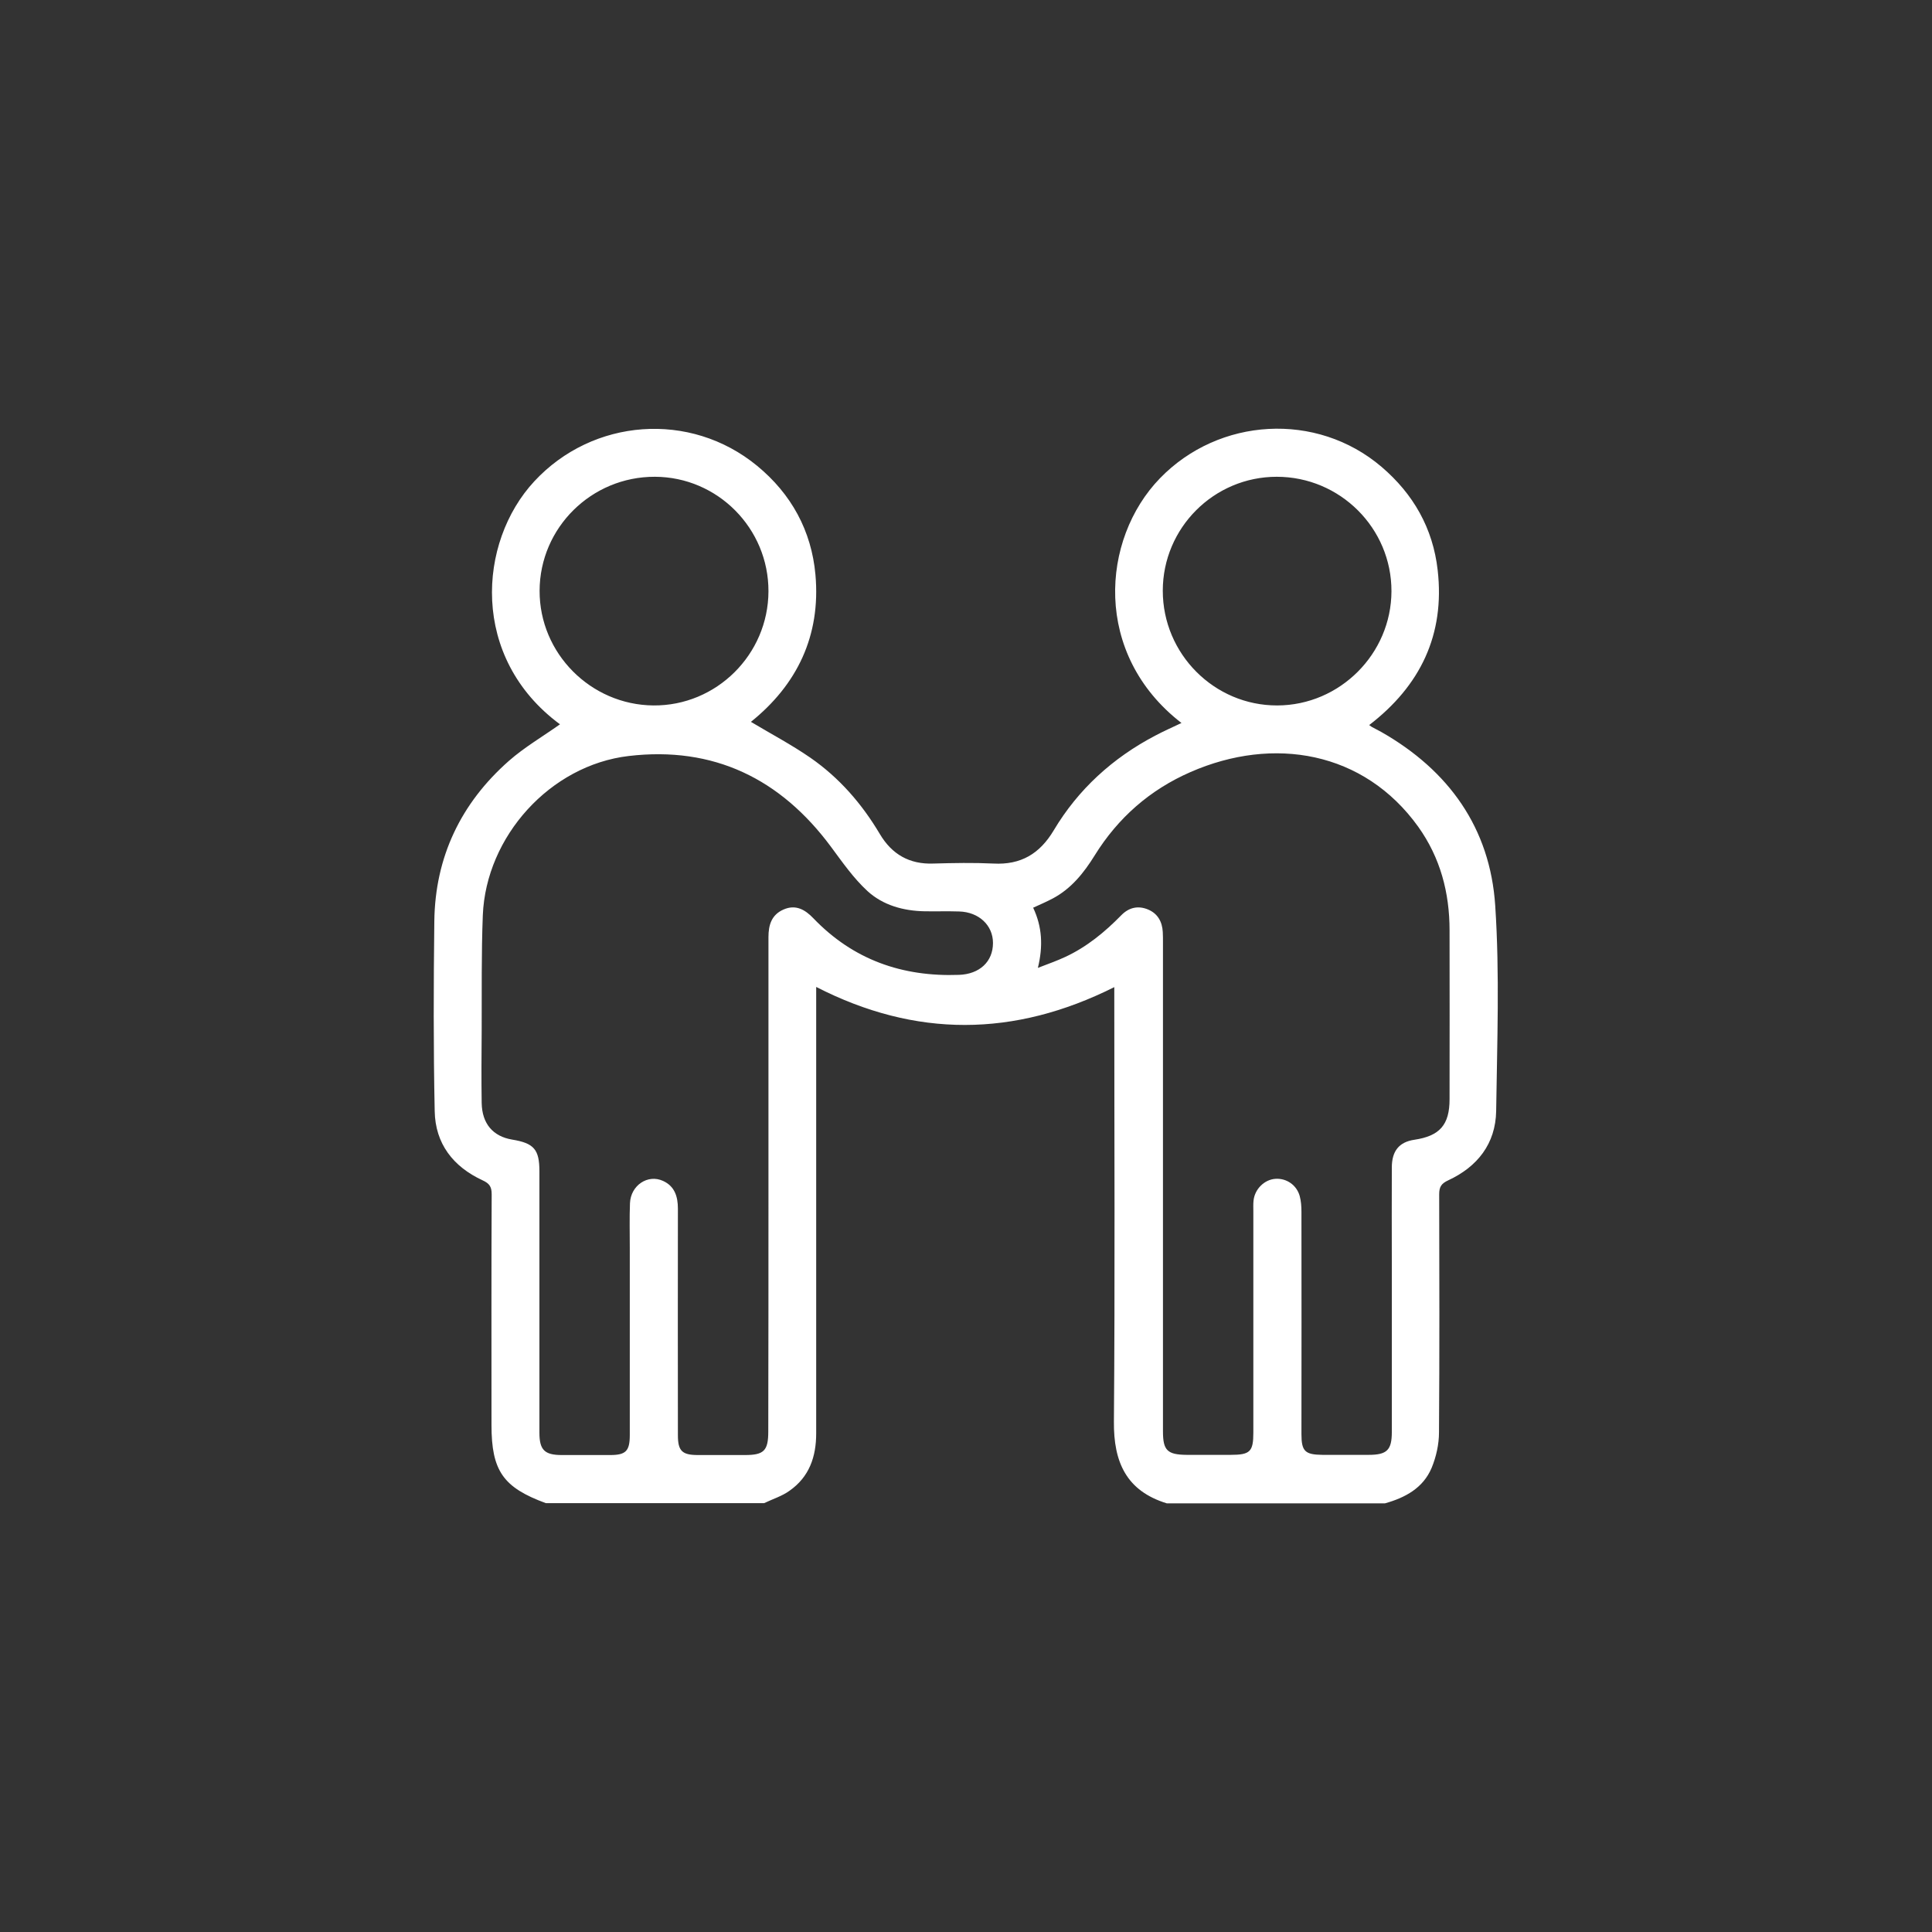
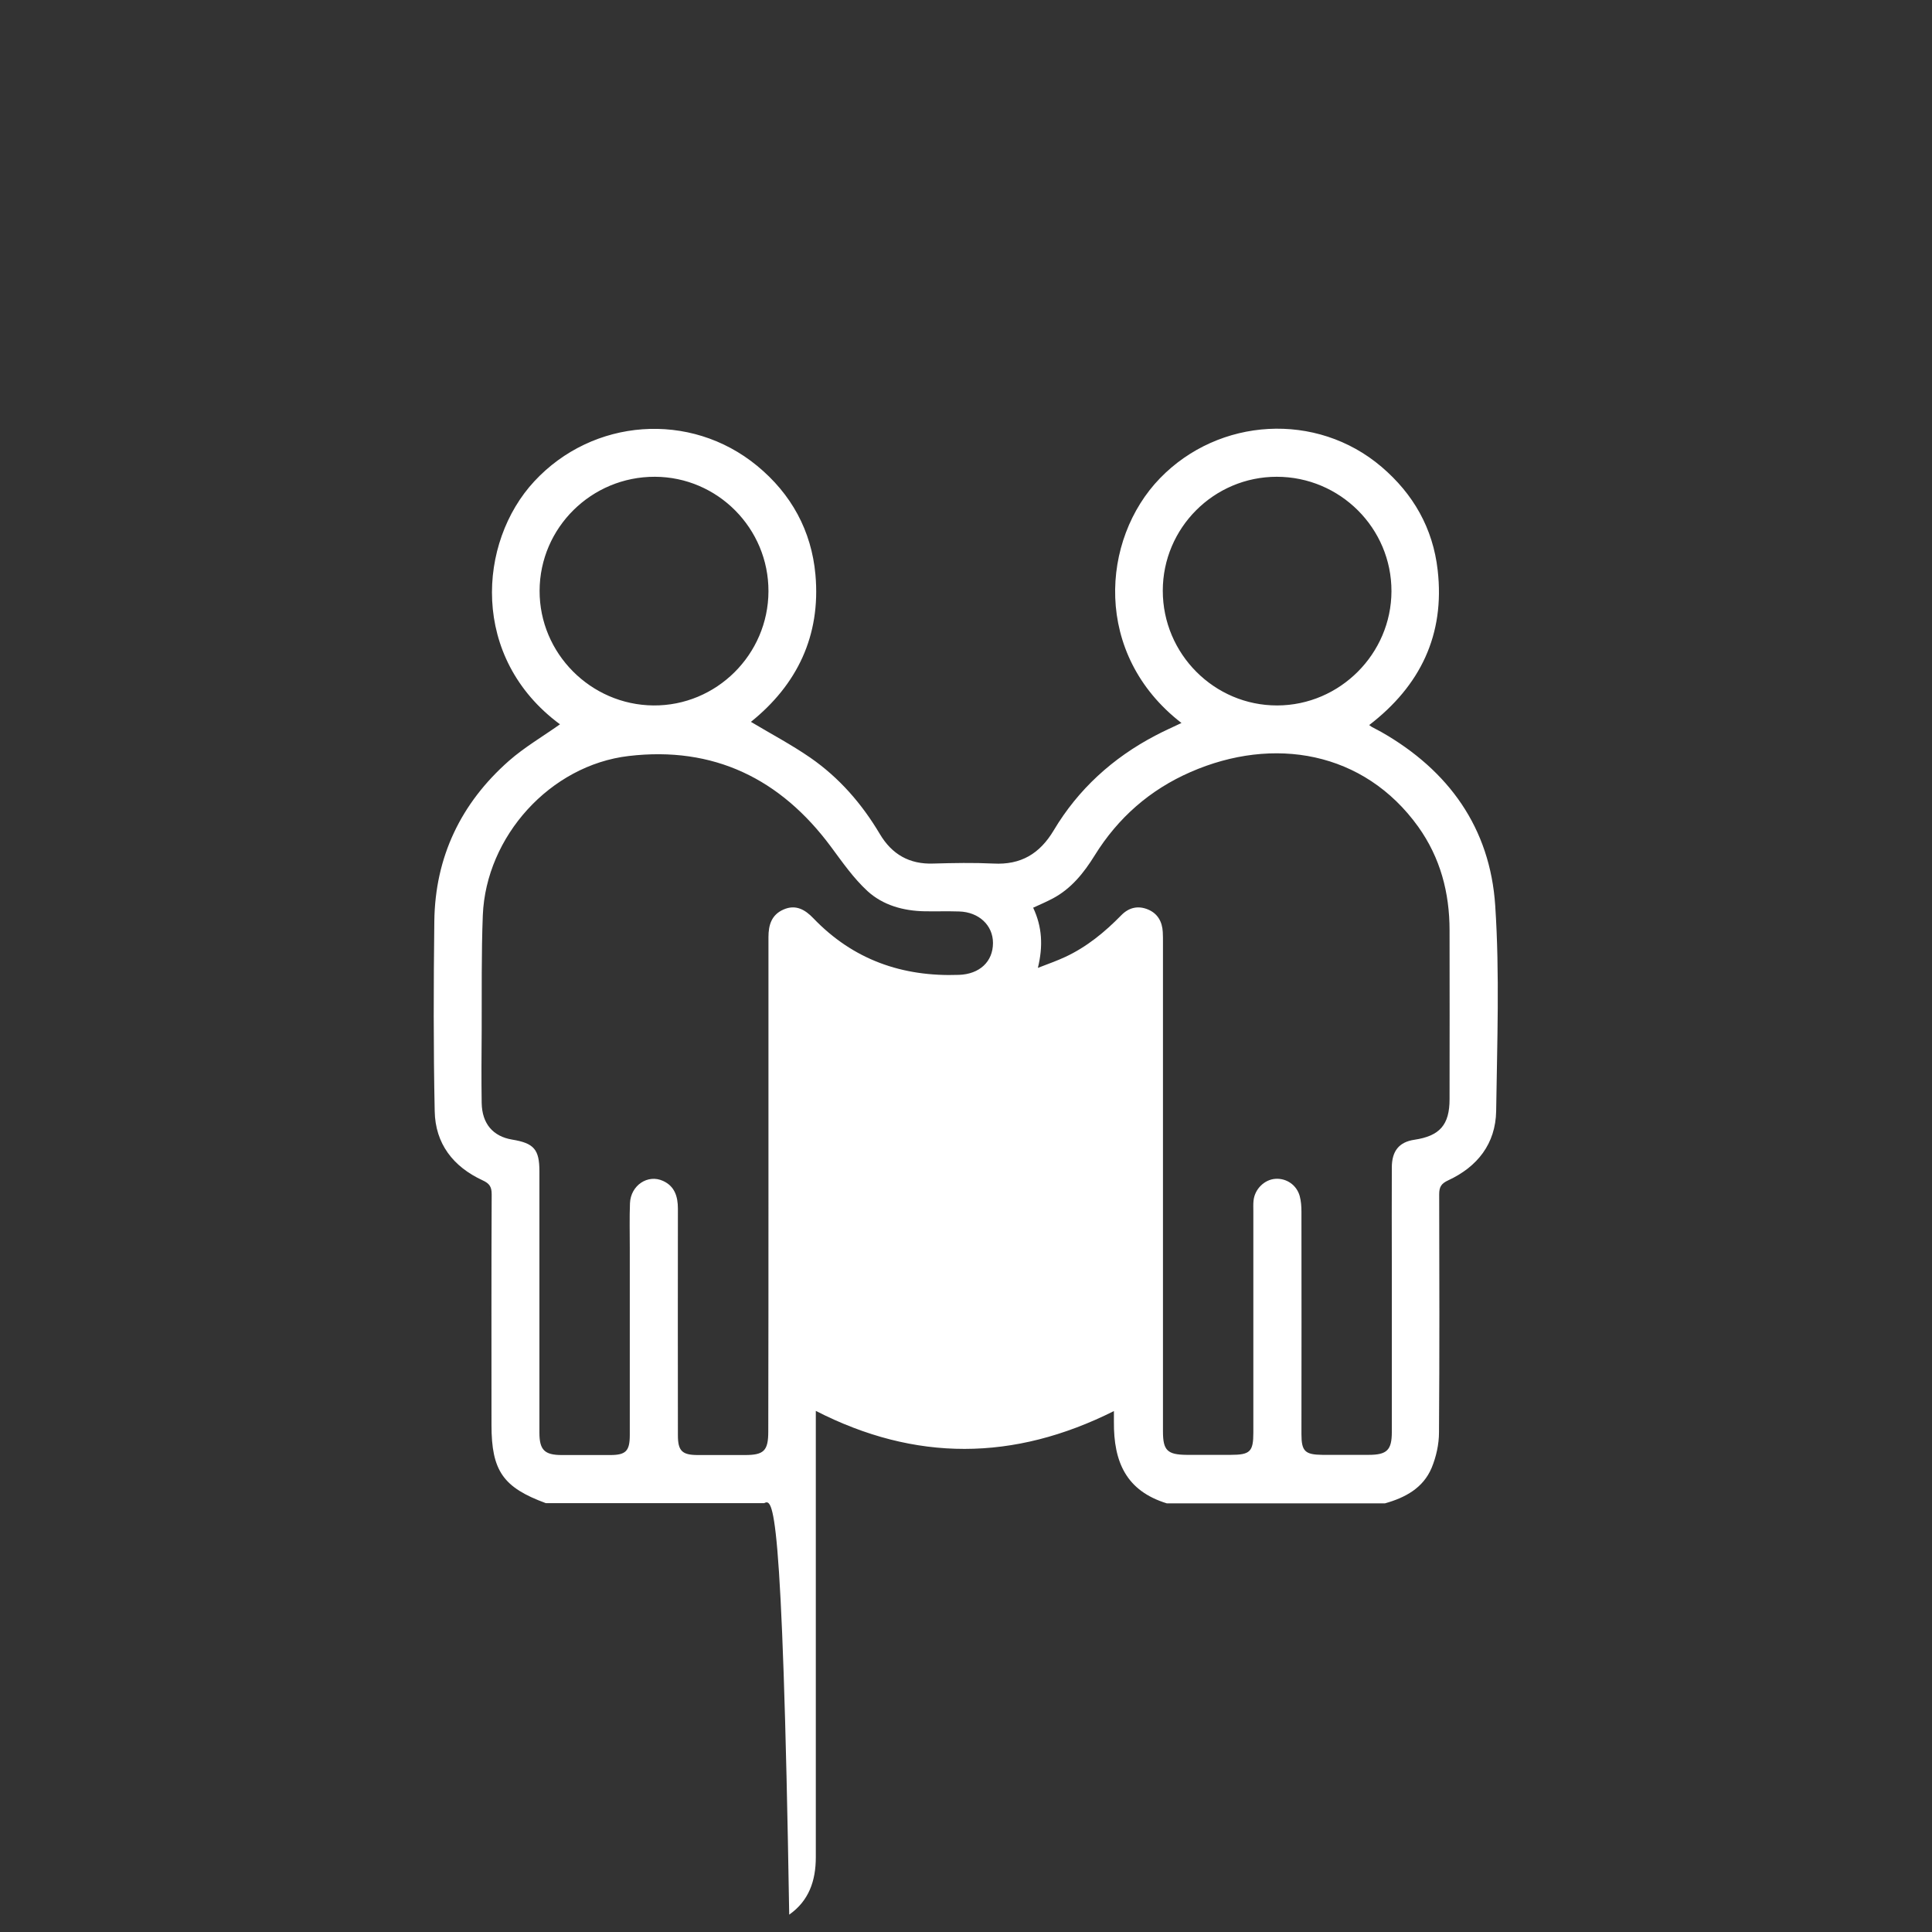
<svg xmlns="http://www.w3.org/2000/svg" id="Livello_1" x="0px" y="0px" viewBox="0 0 1024 1024" style="enable-background:new 0 0 1024 1024;" xml:space="preserve">
  <rect x="0" y="0" width="1024" height="1024" fill="#333333" stroke="none" />
  <style type="text/css">	.st0{fill:#FFFFFF;}</style>
  <g>
    <g>
-       <path class="st0" d="M405,796.7c-38.6,0-77.1,0-115.7,0c-22.6-8.3-28.8-17.1-28.8-41.4c0-40.8-0.1-81.6,0.1-122.3   c0-3.9-1.1-5.7-4.8-7.4c-15.6-7.2-25.1-19.4-25.4-36.7c-0.7-33.5-0.6-67.1-0.2-100.6c0.4-34.1,14.1-62.6,39.5-85   c8.3-7.3,18.1-13,27.1-19.4c-47.7-35.2-43.6-96.5-13.6-128.8c31-33.4,82.6-37.4,118.1-8.2c18.1,14.9,28.8,34.4,30.9,57.7   c2.9,32.4-9.8,58.4-34.2,78c10.7,6.4,21.5,12.1,31.5,19c15.3,10.6,27.3,24.4,36.8,40.4c6.4,10.8,15.7,16.2,28.5,15.7   c10.6-0.3,21.2-0.5,31.7,0c14.6,0.8,24.6-5.2,32-17.6c13-21.8,31.3-38.4,53.8-50.2c4.5-2.4,9.1-4.4,13.9-6.7   c-47.1-36.4-42.7-97.4-11.4-129.7c31.3-32.3,83-35.4,117.4-6.1c16.9,14.4,27.3,32.6,29.8,54.8c3.9,34.2-9.2,61.3-36.3,82.1   c0.8,0.6,1.1,0.8,1.4,1c1.6,0.9,3.3,1.7,4.9,2.6c35.9,20.4,57.8,51,60.5,92.1c2.4,36.2,1,72.6,0.5,108.9   c-0.3,17.3-9.9,29.5-25.4,36.7c-3.7,1.7-4.8,3.5-4.8,7.4c0.1,42.1,0.2,84.2-0.1,126.2c0,6.3-1.5,13-3.9,18.8   c-4.5,10.7-14,15.8-24.7,18.8c-38.6,0-77.1,0-115.7,0c-21.4-6.6-28.2-21.8-28-43.3c0.6-74.9,0.2-149.8,0.2-224.7   c0-2.1,0-4.2,0-5.6c-53.1,26.6-105.3,26.9-158-0.1c0,1.9,0,4.1,0,6.3c0,76.8,0,153.5,0,230.3c0,12.5-3.7,23.1-14.1,30.4   C414.7,792.9,409.6,794.5,405,796.7z M407.3,628.5c0-43.9,0-87.9,0-131.8c0-6.4,1.6-11.8,7.9-14.6c6.5-2.9,11.5,0,15.9,4.6   c21.1,22,47.1,31.1,77.2,30c10.9-0.4,18-7,18-16.9c0-9.4-7.5-16.4-17.9-16.7c-6.1-0.2-12.2,0-18.3-0.1   c-11.3-0.2-22.1-3.2-30.3-10.7c-7.4-6.8-13.3-15.3-19.3-23.4c-26.8-36.2-62.3-53.5-107.3-48.2c-41.6,4.9-75.6,42.6-77.3,84.4   c-0.8,20.4-0.5,40.8-0.6,61.1c-0.1,12.8-0.2,25.6,0,38.4c0.2,11,6,17.7,16.1,19.4c11.6,1.9,14.5,5.2,14.5,16.8   c0,46.2,0,92.3,0,138.5c0,9.2,2.7,11.9,11.9,11.9c8.5,0,17.1,0,25.6,0c8.3,0,10.4-2.1,10.4-10.6c0-33.2,0-66.4,0-99.5   c0-7.8-0.2-15.6,0.1-23.4c0.4-9.4,9.4-15.5,17.5-11.8c6.2,2.8,7.9,8.3,7.9,14.7c-0.1,40,0,80.1,0,120.1c0,8.3,2.2,10.5,10.6,10.5   c8.3,0,16.7,0,25,0c10,0,12.3-2.3,12.3-12.5C407.3,715.3,407.3,671.9,407.3,628.5z M550.1,513c5.7-2.2,10.2-3.8,14.5-5.8   c11.4-5.3,21-13.2,29.7-22.1c4-4.1,8.9-5.3,14.3-3c5.1,2.2,7.4,6.5,7.7,11.9c0.1,1.8,0.1,3.7,0.1,5.6c0,86.4,0,172.8,0,259.1   c0,10,2.3,12.3,12.5,12.4c7.8,0,15.6,0,23.4,0c10.3,0,12-1.7,12-11.8c0-39.1,0-78.2,0-117.3c0-1.9-0.1-3.7,0.1-5.6   c0.6-6.1,5.7-11.2,11.6-11.6c5.9-0.4,11.3,3.3,12.9,9.2c0.7,2.6,0.9,5.5,0.9,8.2c0.1,39.3,0,78.6,0,117.9c0,9.1,1.9,10.9,11.1,11   c8.2,0,16.3,0,24.5,0c9.7,0,12.3-2.5,12.3-12.1c0-29.7,0-59.3,0-89c0-17.1-0.1-34.1,0-51.2c0-8.8,3.9-13.5,11.9-14.7   c13.5-2,18.7-7.9,18.7-21.5c0.1-29.8,0-59.7,0-89.5c0-20-4.9-38.5-16.6-54.9c-28.8-40.1-76.8-48.2-120.7-29   c-21.5,9.4-38.4,24.2-50.8,44.2c-5.7,9.2-12.4,17.6-22.2,22.8c-3.4,1.8-6.9,3.3-10.4,4.9C552.4,491.3,552.9,501.5,550.1,513z    M616.3,313.1c0,33.5,27.3,60.9,60.7,60.8c33.2-0.1,60.4-27.4,60.5-60.5c0.1-33.4-27.2-60.7-60.8-60.7   C643.4,252.7,616.3,279.8,616.3,313.1z M407.3,313.4c0.1-33.3-26.9-60.6-60.2-60.7c-33.6-0.1-61,27-61.1,60.4   c-0.1,33.2,27.1,60.5,60.3,60.8C379.7,374.2,407.2,346.9,407.3,313.4z" />
+       <path class="st0" d="M405,796.7c-38.6,0-77.1,0-115.7,0c-22.6-8.3-28.8-17.1-28.8-41.4c0-40.8-0.1-81.6,0.1-122.3   c0-3.9-1.1-5.7-4.8-7.4c-15.6-7.2-25.1-19.4-25.4-36.7c-0.7-33.5-0.6-67.1-0.2-100.6c0.4-34.1,14.1-62.6,39.5-85   c8.3-7.3,18.1-13,27.1-19.4c-47.7-35.2-43.6-96.5-13.6-128.8c31-33.4,82.6-37.4,118.1-8.2c18.1,14.9,28.8,34.4,30.9,57.7   c2.9,32.4-9.8,58.4-34.2,78c10.7,6.4,21.5,12.1,31.5,19c15.3,10.6,27.3,24.4,36.8,40.4c6.4,10.8,15.7,16.2,28.5,15.7   c10.6-0.3,21.2-0.5,31.7,0c14.6,0.8,24.6-5.2,32-17.6c13-21.8,31.3-38.4,53.8-50.2c4.5-2.4,9.1-4.4,13.9-6.7   c-47.1-36.4-42.7-97.4-11.4-129.7c31.3-32.3,83-35.4,117.4-6.1c16.9,14.4,27.3,32.6,29.8,54.8c3.9,34.2-9.2,61.3-36.3,82.1   c0.8,0.6,1.1,0.8,1.4,1c1.6,0.9,3.3,1.7,4.9,2.6c35.9,20.4,57.8,51,60.5,92.1c2.4,36.2,1,72.6,0.5,108.9   c-0.3,17.3-9.9,29.5-25.4,36.7c-3.7,1.7-4.8,3.5-4.8,7.4c0.1,42.1,0.2,84.2-0.1,126.2c0,6.3-1.5,13-3.9,18.8   c-4.5,10.7-14,15.8-24.7,18.8c-38.6,0-77.1,0-115.7,0c-21.4-6.6-28.2-21.8-28-43.3c0-2.1,0-4.2,0-5.6c-53.1,26.6-105.3,26.9-158-0.1c0,1.9,0,4.1,0,6.3c0,76.8,0,153.5,0,230.3c0,12.5-3.7,23.1-14.1,30.4   C414.7,792.9,409.6,794.5,405,796.7z M407.3,628.5c0-43.9,0-87.9,0-131.8c0-6.4,1.6-11.8,7.9-14.6c6.5-2.9,11.5,0,15.9,4.6   c21.1,22,47.1,31.1,77.2,30c10.9-0.4,18-7,18-16.9c0-9.4-7.5-16.4-17.9-16.7c-6.1-0.2-12.2,0-18.3-0.1   c-11.3-0.2-22.1-3.2-30.3-10.7c-7.4-6.8-13.3-15.3-19.3-23.4c-26.8-36.2-62.3-53.5-107.3-48.2c-41.6,4.9-75.6,42.6-77.3,84.4   c-0.8,20.4-0.5,40.8-0.6,61.1c-0.1,12.8-0.2,25.6,0,38.4c0.2,11,6,17.7,16.1,19.4c11.6,1.9,14.5,5.2,14.5,16.8   c0,46.2,0,92.3,0,138.5c0,9.2,2.7,11.9,11.9,11.9c8.5,0,17.1,0,25.6,0c8.3,0,10.4-2.1,10.4-10.6c0-33.2,0-66.4,0-99.5   c0-7.8-0.2-15.6,0.1-23.4c0.4-9.4,9.4-15.5,17.5-11.8c6.2,2.8,7.9,8.3,7.9,14.7c-0.1,40,0,80.1,0,120.1c0,8.3,2.2,10.5,10.6,10.5   c8.3,0,16.7,0,25,0c10,0,12.3-2.3,12.3-12.5C407.3,715.3,407.3,671.9,407.3,628.5z M550.1,513c5.7-2.2,10.2-3.8,14.5-5.8   c11.4-5.3,21-13.2,29.7-22.1c4-4.1,8.9-5.3,14.3-3c5.1,2.2,7.4,6.5,7.7,11.9c0.1,1.8,0.1,3.7,0.1,5.6c0,86.4,0,172.8,0,259.1   c0,10,2.3,12.3,12.5,12.4c7.8,0,15.6,0,23.4,0c10.3,0,12-1.7,12-11.8c0-39.1,0-78.2,0-117.3c0-1.9-0.1-3.7,0.1-5.6   c0.6-6.1,5.7-11.2,11.6-11.6c5.9-0.4,11.3,3.3,12.9,9.2c0.7,2.6,0.9,5.5,0.9,8.2c0.1,39.3,0,78.6,0,117.9c0,9.1,1.9,10.9,11.1,11   c8.2,0,16.3,0,24.5,0c9.7,0,12.3-2.5,12.3-12.1c0-29.7,0-59.3,0-89c0-17.1-0.1-34.1,0-51.2c0-8.8,3.9-13.5,11.9-14.7   c13.5-2,18.7-7.9,18.7-21.5c0.1-29.8,0-59.7,0-89.5c0-20-4.9-38.5-16.6-54.9c-28.8-40.1-76.8-48.2-120.7-29   c-21.5,9.4-38.4,24.2-50.8,44.2c-5.7,9.2-12.4,17.6-22.2,22.8c-3.4,1.8-6.9,3.3-10.4,4.9C552.4,491.3,552.9,501.5,550.1,513z    M616.3,313.1c0,33.5,27.3,60.9,60.7,60.8c33.2-0.1,60.4-27.4,60.5-60.5c0.1-33.4-27.2-60.7-60.8-60.7   C643.4,252.7,616.3,279.8,616.3,313.1z M407.3,313.4c0.1-33.3-26.9-60.6-60.2-60.7c-33.6-0.1-61,27-61.1,60.4   c-0.1,33.2,27.1,60.5,60.3,60.8C379.7,374.2,407.2,346.9,407.3,313.4z" />
    </g>
  </g>
</svg>